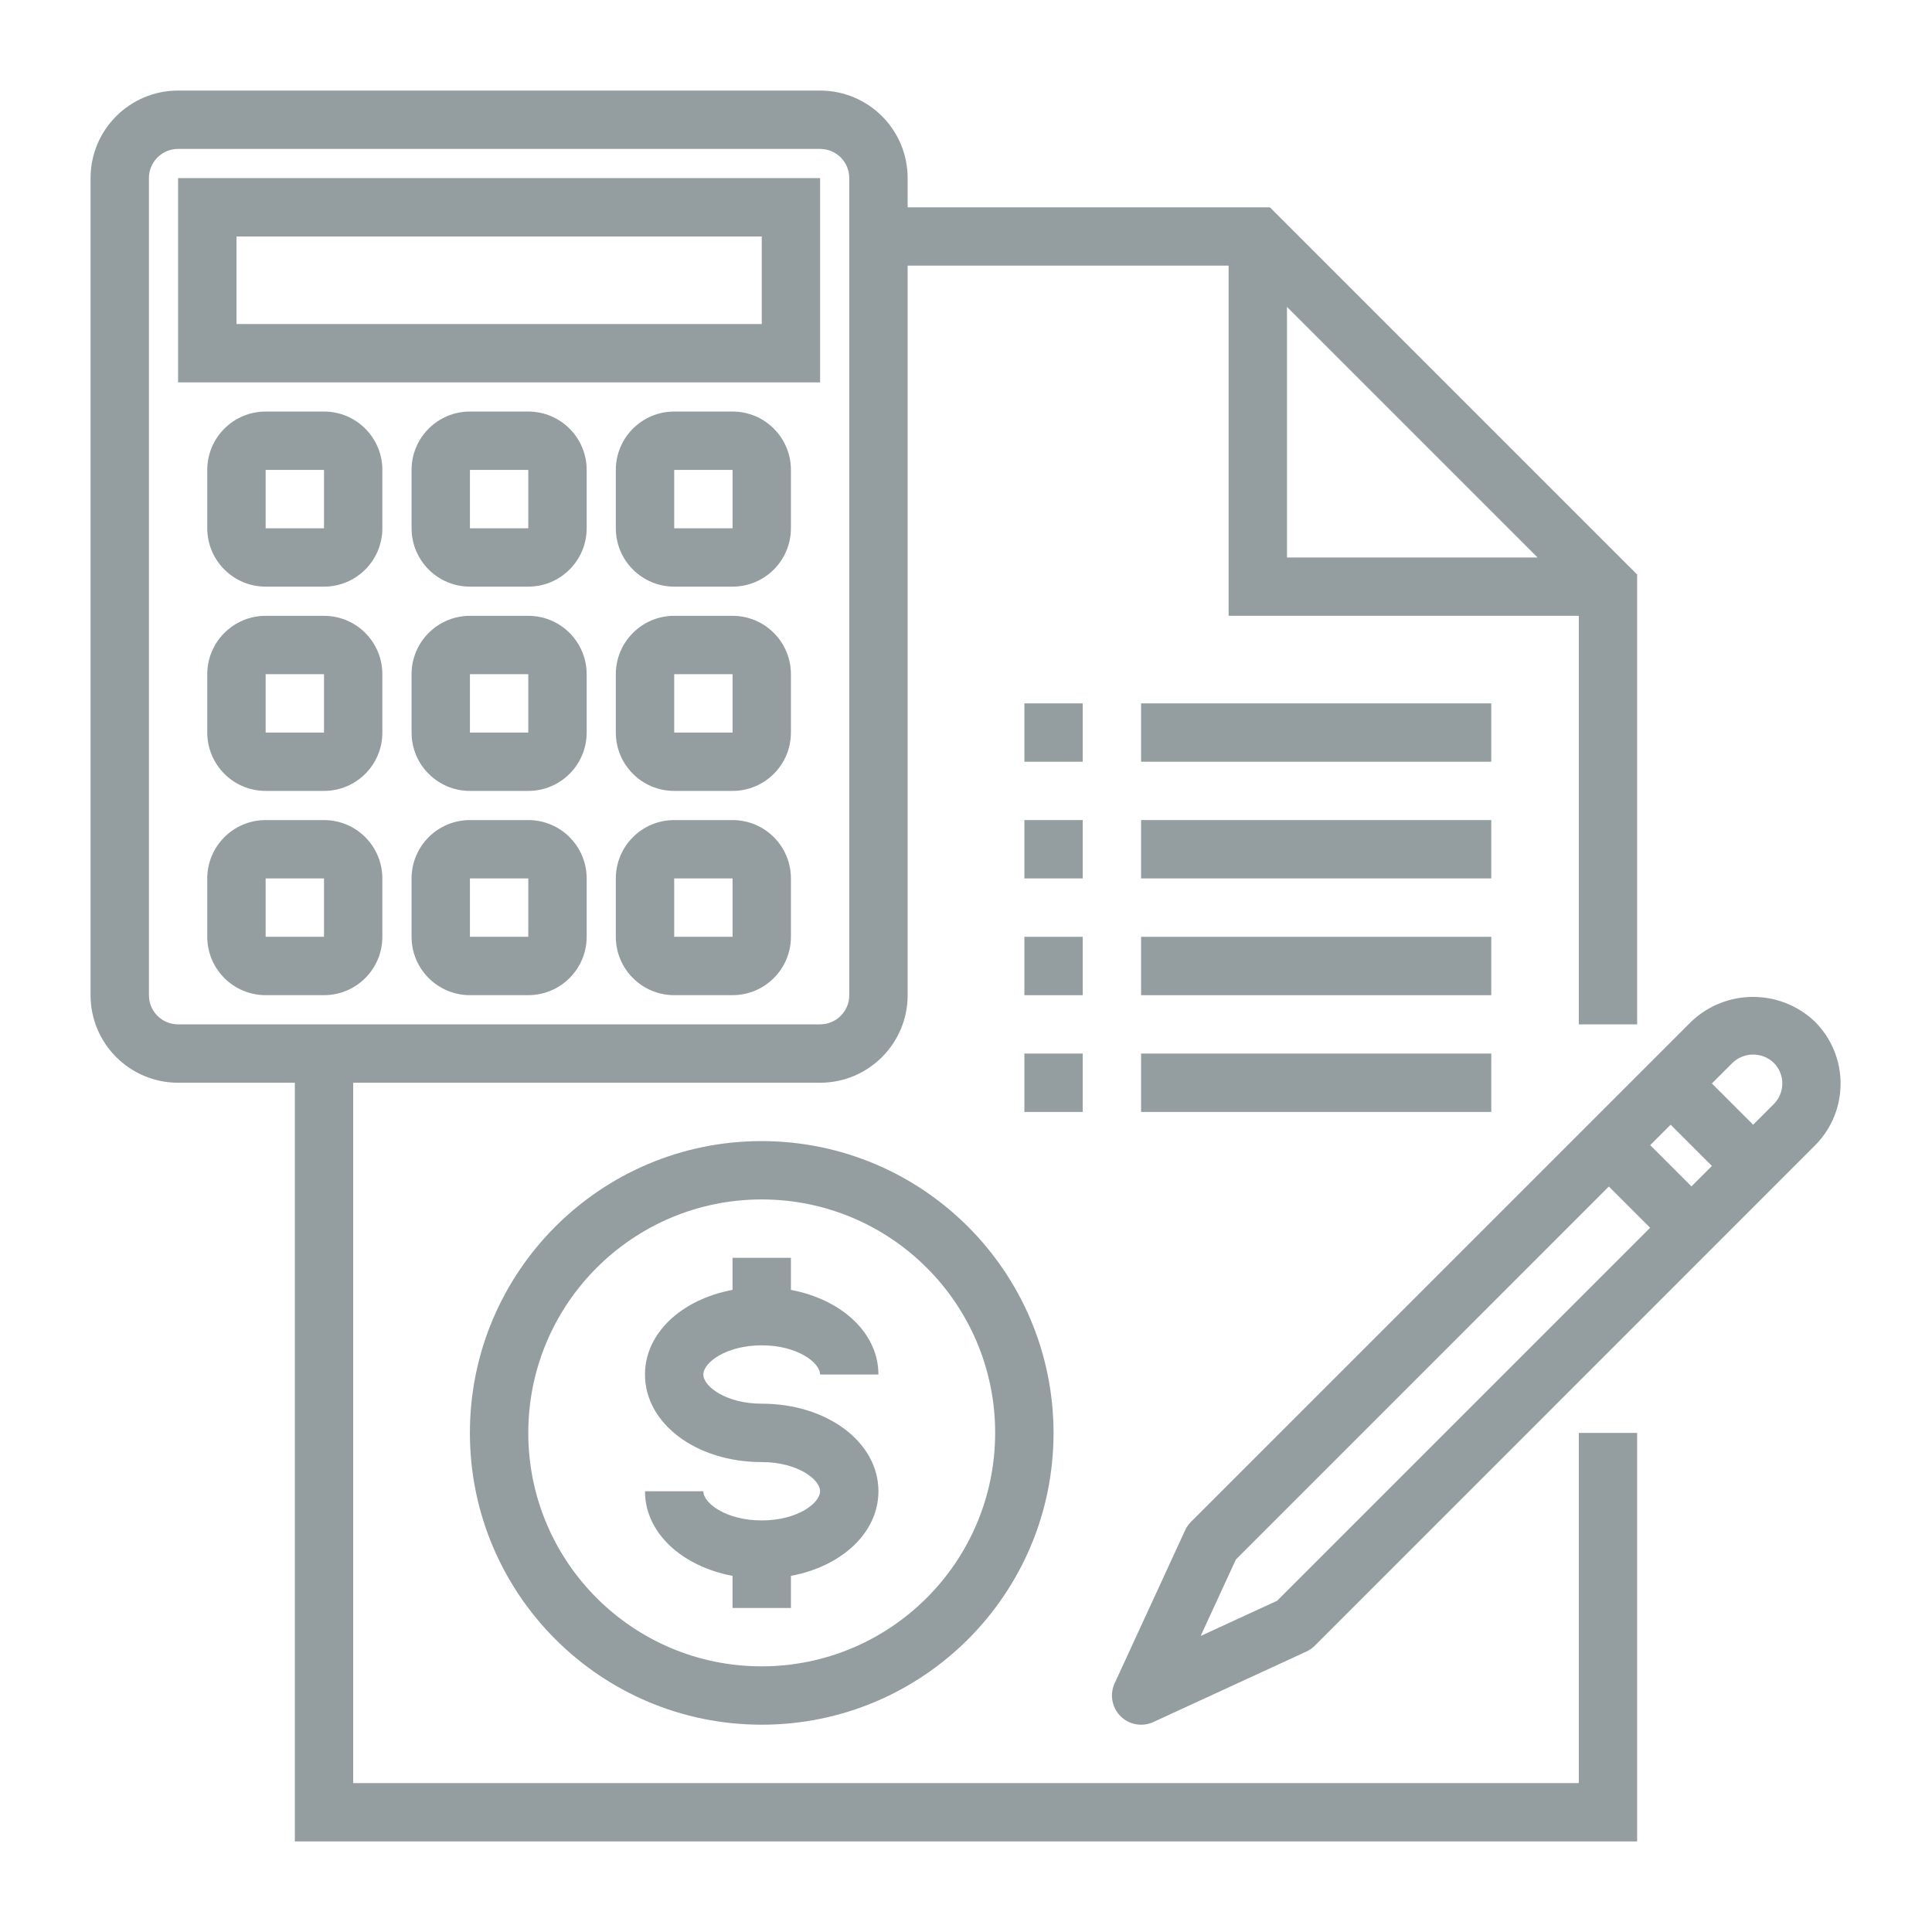
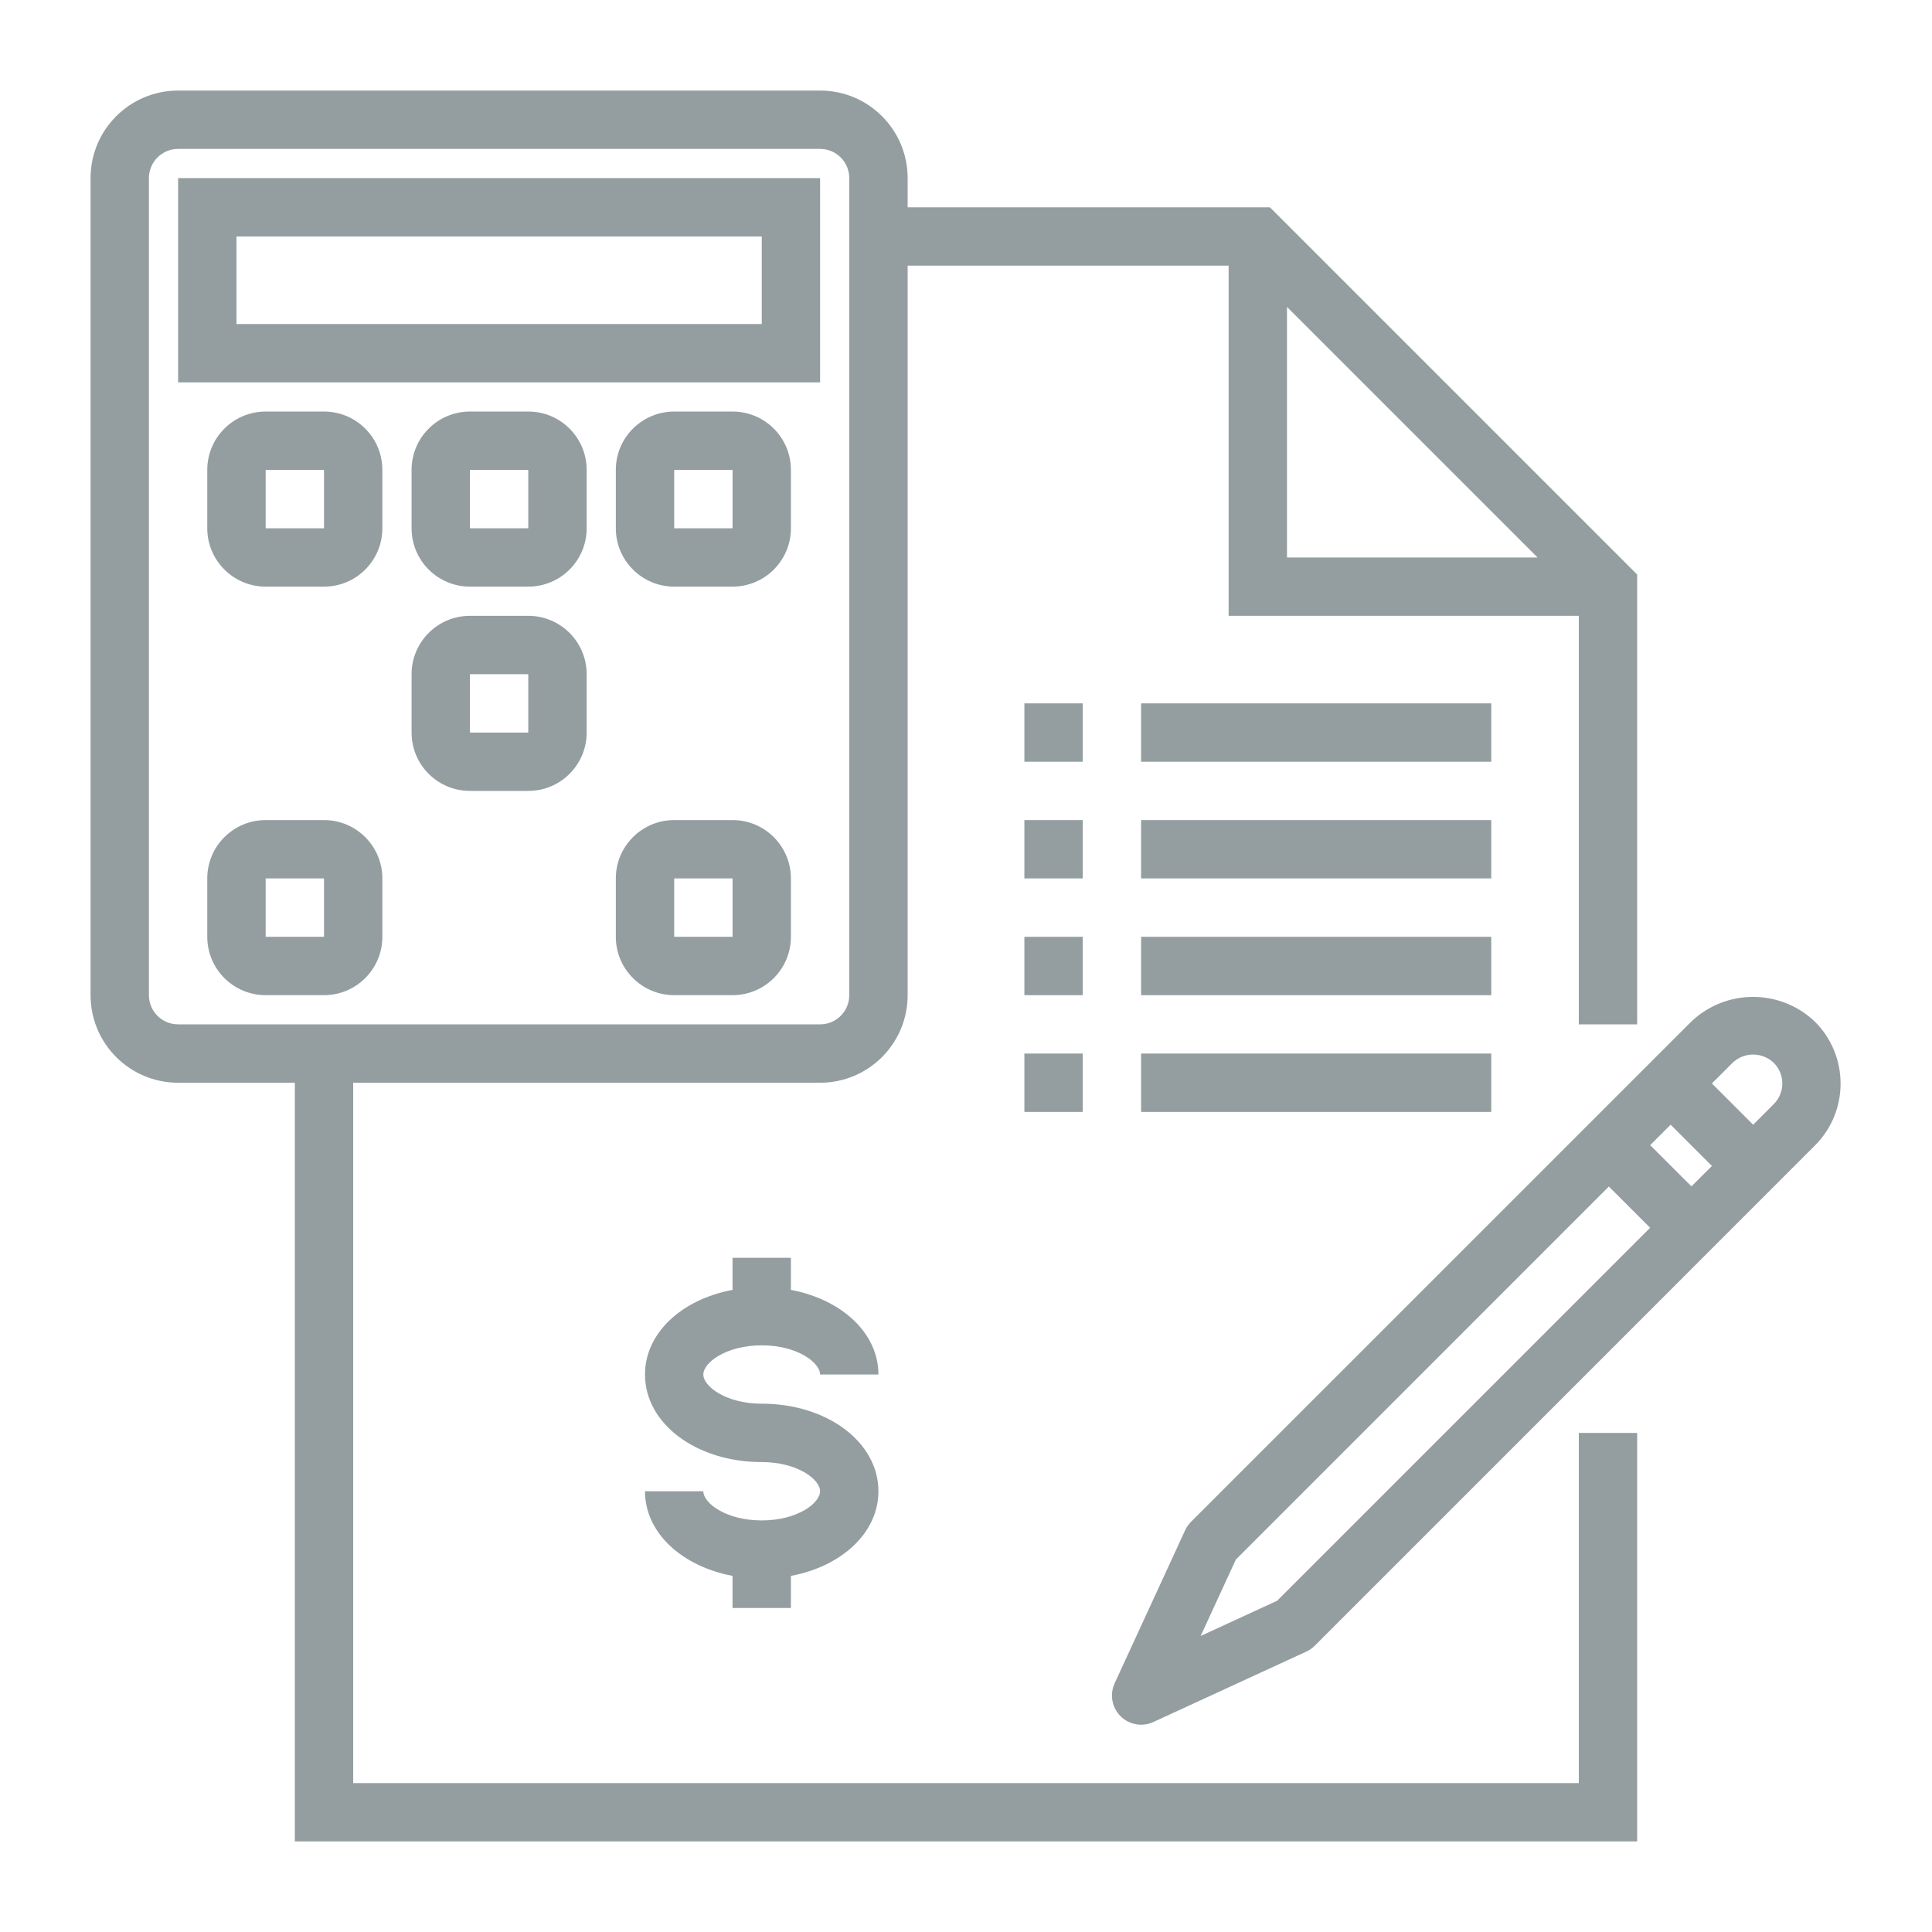
<svg xmlns="http://www.w3.org/2000/svg" width="64" height="64" viewBox="0 0 64 64" fill="none">
-   <path d="M25.233 37.8C19.894 37.8 15.566 42.128 15.566 47.467C15.566 52.805 19.894 57.133 25.233 57.133C30.572 57.133 34.9 52.805 34.9 47.467C34.894 42.13 30.57 37.806 25.233 37.8ZM25.233 55.2C20.962 55.2 17.5 51.738 17.5 47.467C17.5 43.195 20.962 39.733 25.233 39.733C29.504 39.733 32.966 43.195 32.966 47.467C32.962 51.735 29.502 55.195 25.233 55.2Z" fill="#949EA0" />
  <path d="M25.233 44.566C26.413 44.566 27.166 45.138 27.166 45.533H29.099C29.099 44.159 27.883 43.047 26.2 42.729V41.666H24.266V42.729C22.583 43.044 21.366 44.157 21.366 45.533C21.366 47.16 23.064 48.433 25.233 48.433C26.413 48.433 27.166 49.005 27.166 49.399C27.166 49.794 26.413 50.366 25.233 50.366C24.052 50.366 23.299 49.794 23.299 49.399H21.366C21.366 50.773 22.583 51.885 24.266 52.203V53.266H26.2V52.203C27.883 51.888 29.099 50.775 29.099 49.399C29.099 47.772 27.401 46.499 25.233 46.499C24.052 46.499 23.299 45.927 23.299 45.533C23.299 45.138 24.052 44.566 25.233 44.566Z" fill="#949EA0" />
  <path d="M52.3 59.067H11.7V35.867H27.167C28.768 35.867 30.067 34.568 30.067 32.967V8.8H40.7V20.4H52.3V33.933H54.233V19.033L42.067 6.867H30.067V5.9C30.067 4.298 28.768 3 27.167 3H5.9C4.298 3 3 4.298 3 5.9V32.967C3 34.568 4.298 35.867 5.9 35.867H9.767V61H54.233V47.467H52.3V59.067ZM42.633 10.167L50.933 18.467H42.633V10.167ZM4.933 32.967V5.9C4.933 5.366 5.366 4.933 5.9 4.933H27.167C27.701 4.933 28.133 5.366 28.133 5.9V32.967C28.133 33.501 27.701 33.933 27.167 33.933H5.9C5.366 33.933 4.933 33.501 4.933 32.967Z" fill="#949EA0" />
  <path d="M33.934 27.166H35.867V29.099H33.934V27.166Z" fill="#949EA0" />
  <path d="M37.8 27.166H49.4V29.099H37.8V27.166Z" fill="#949EA0" />
  <path d="M33.934 23.3H35.867V25.233H33.934V23.3Z" fill="#949EA0" />
  <path d="M37.8 23.3H49.4V25.233H37.8V23.3Z" fill="#949EA0" />
  <path d="M33.934 31.033H35.867V32.967H33.934V31.033Z" fill="#949EA0" />
  <path d="M37.8 31.033H49.4V32.967H37.8V31.033Z" fill="#949EA0" />
  <path d="M33.934 34.9H35.867V36.834H33.934V34.9Z" fill="#949EA0" />
  <path d="M37.8 34.9H49.4V36.834H37.8V34.9Z" fill="#949EA0" />
  <path d="M27.167 5.9H5.9V12.667H27.167V5.9ZM25.234 10.734H7.834V7.834H25.234V10.734Z" fill="#949EA0" />
  <path d="M10.733 13.633H8.8C7.732 13.633 6.866 14.498 6.866 15.566V17.5C6.866 18.567 7.732 19.433 8.8 19.433H10.733C11.801 19.433 12.666 18.567 12.666 17.5V15.566C12.666 14.498 11.801 13.633 10.733 13.633ZM8.8 17.5V15.566H10.733V17.5H8.8Z" fill="#949EA0" />
  <path d="M17.5 13.633H15.567C14.499 13.633 13.634 14.498 13.634 15.566V17.5C13.634 18.567 14.499 19.433 15.567 19.433H17.5C18.568 19.433 19.434 18.567 19.434 17.5V15.566C19.434 14.498 18.568 13.633 17.5 13.633ZM15.567 17.5V15.566H17.5V17.5H15.567Z" fill="#949EA0" />
  <path d="M24.267 13.633H22.334C21.266 13.633 20.4 14.498 20.4 15.566V17.5C20.4 18.567 21.266 19.433 22.334 19.433H24.267C25.335 19.433 26.2 18.567 26.2 17.5V15.566C26.2 14.498 25.335 13.633 24.267 13.633ZM22.334 17.5V15.566H24.267V17.5H22.334Z" fill="#949EA0" />
-   <path d="M10.733 20.4H8.8C7.732 20.4 6.866 21.266 6.866 22.334V24.267C6.866 25.335 7.732 26.2 8.8 26.2H10.733C11.801 26.2 12.666 25.335 12.666 24.267V22.334C12.666 21.266 11.801 20.4 10.733 20.4ZM8.8 24.267V22.334H10.733V24.267H8.8Z" fill="#949EA0" />
  <path d="M17.5 20.4H15.567C14.499 20.4 13.634 21.266 13.634 22.334V24.267C13.634 25.335 14.499 26.2 15.567 26.2H17.5C18.568 26.2 19.434 25.335 19.434 24.267V22.334C19.434 21.266 18.568 20.4 17.5 20.4ZM15.567 24.267V22.334H17.5V24.267H15.567Z" fill="#949EA0" />
-   <path d="M24.267 20.4H22.334C21.266 20.4 20.4 21.266 20.4 22.334V24.267C20.4 25.335 21.266 26.2 22.334 26.2H24.267C25.335 26.2 26.2 25.335 26.2 24.267V22.334C26.2 21.266 25.335 20.4 24.267 20.4ZM22.334 24.267V22.334H24.267V24.267H22.334Z" fill="#949EA0" />
  <path d="M10.733 27.166H8.8C7.732 27.166 6.866 28.032 6.866 29.099V31.033C6.866 32.1 7.732 32.966 8.8 32.966H10.733C11.801 32.966 12.666 32.1 12.666 31.033V29.099C12.666 28.032 11.801 27.166 10.733 27.166ZM8.8 31.033V29.099H10.733V31.033H8.8Z" fill="#949EA0" />
-   <path d="M17.5 27.166H15.567C14.499 27.166 13.634 28.032 13.634 29.099V31.033C13.634 32.1 14.499 32.966 15.567 32.966H17.5C18.568 32.966 19.434 32.1 19.434 31.033V29.099C19.434 28.032 18.568 27.166 17.5 27.166ZM15.567 31.033V29.099H17.5V31.033H15.567Z" fill="#949EA0" />
  <path d="M24.267 27.166H22.334C21.266 27.166 20.4 28.032 20.4 29.099V31.033C20.4 32.1 21.266 32.966 22.334 32.966H24.267C25.335 32.966 26.2 32.1 26.2 31.033V29.099C26.2 28.032 25.335 27.166 24.267 27.166ZM22.334 31.033V29.099H24.267V31.033H22.334Z" fill="#949EA0" />
  <path d="M60.122 33.845C58.975 32.75 57.169 32.75 56.022 33.845L39.45 50.416C39.37 50.497 39.304 50.592 39.257 50.696L36.923 55.763C36.755 56.13 36.832 56.564 37.118 56.85C37.404 57.136 37.838 57.214 38.205 57.045L43.272 54.712C43.376 54.664 43.471 54.599 43.552 54.518L60.122 37.946C61.255 36.814 61.255 34.977 60.122 33.845V33.845ZM42.306 53.027L39.773 54.194L40.94 51.661L53.295 39.305L54.662 40.672L42.306 53.027ZM56.032 39.3L54.665 37.934L55.342 37.257L56.709 38.624L56.032 39.3ZM58.758 36.575L58.075 37.258L56.708 35.891L57.392 35.208C57.774 34.842 58.376 34.842 58.758 35.208C59.136 35.585 59.136 36.197 58.758 36.575Z" fill="#949EA0" />
</svg>